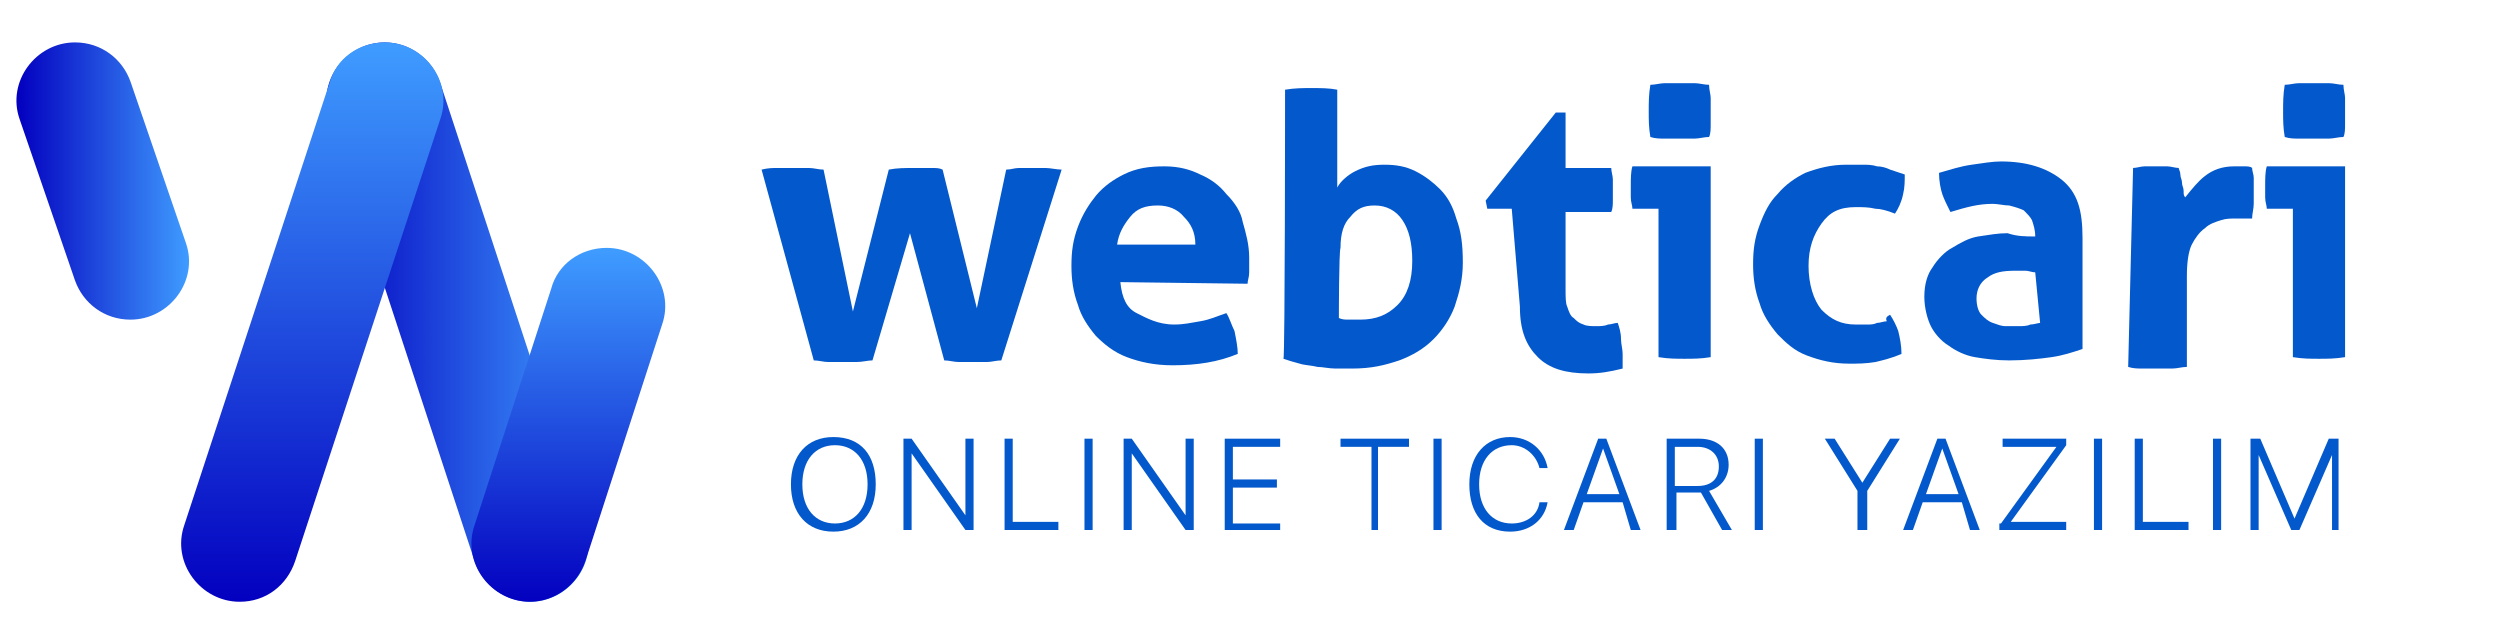
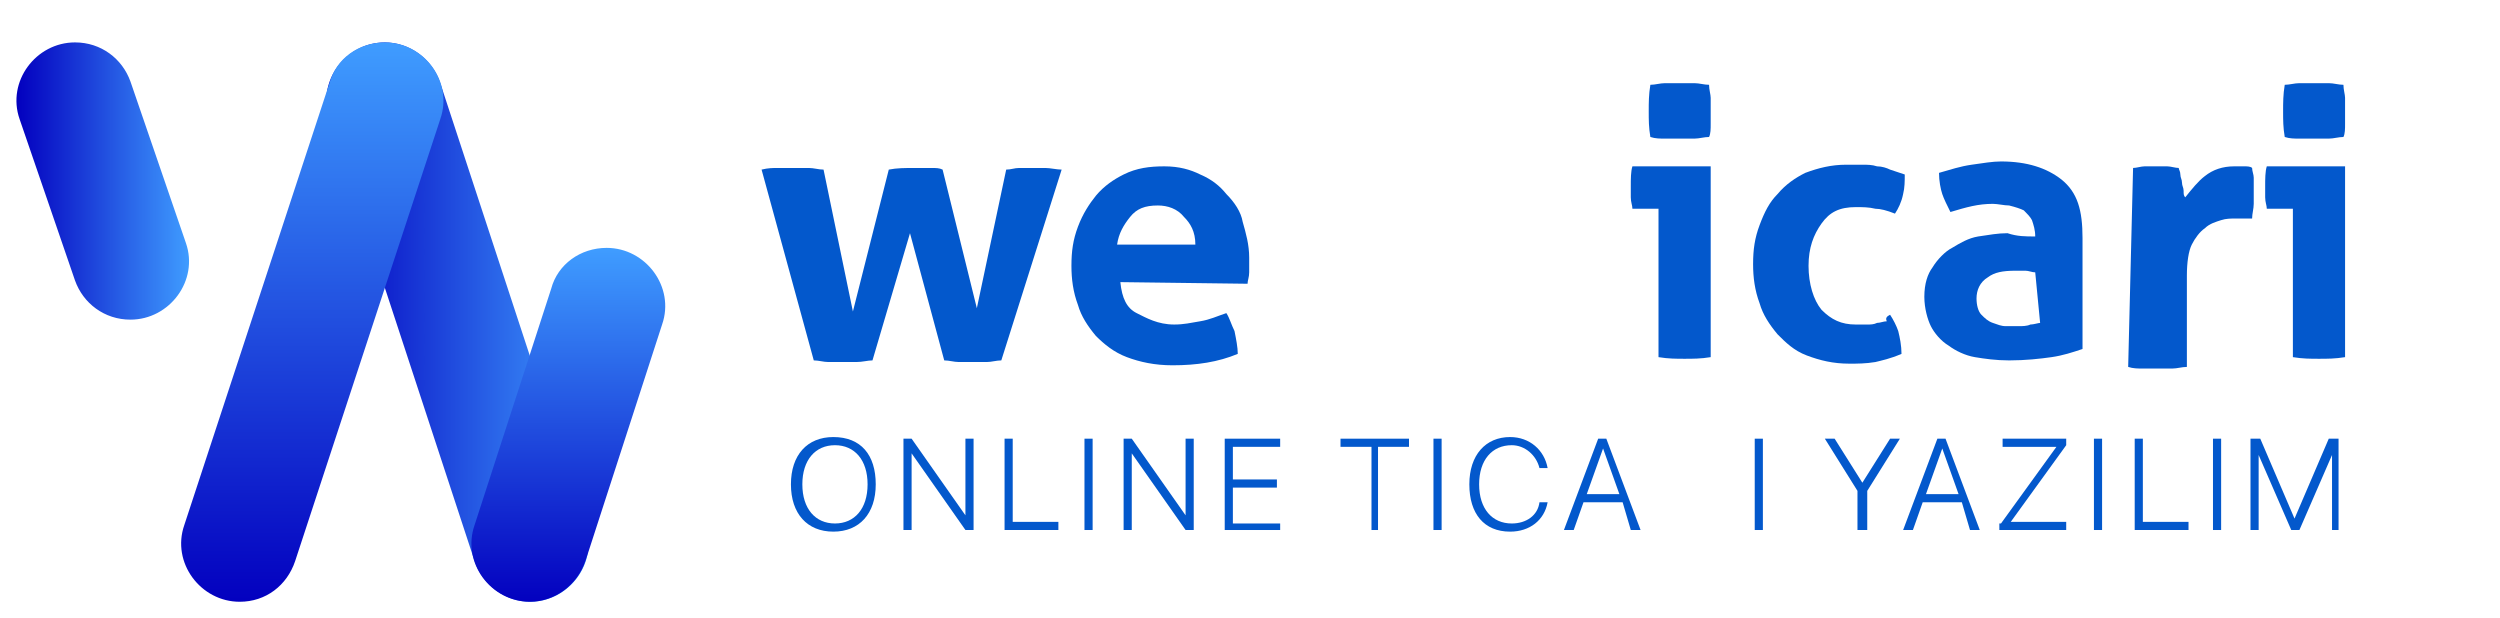
<svg xmlns="http://www.w3.org/2000/svg" version="1.1" id="katman_1" x="0px" y="0px" viewBox="-343 576.6 153.3 37.9" style="enable-background:new -343 576.6 153.3 37.9;" xml:space="preserve">
  <style type="text/css">
	.st0{fill:#0358CC;}
	.st1{fill:url(#SVGID_1_);}
	.st2{fill:url(#SVGID_2_);}
	.st3{fill:url(#SVGID_3_);}
	.st4{fill:url(#SVGID_4_);}
</style>
  <g id="katman_2">
</g>
  <g>
    <path class="st0" d="M-296.3,587c0.4-0.1,0.7-0.1,1-0.1s0.6,0,0.9,0s0.6,0,1,0c0.3,0,0.6,0.1,0.9,0.1l1.8,8.7l2.2-8.7   c0.5-0.1,1-0.1,1.6-0.1c0.4,0,0.8,0,1,0c0.3,0,0.5,0,0.7,0.1l2.1,8.5l1.8-8.5c0.3,0,0.5-0.1,0.8-0.1c0.2,0,0.5,0,0.8,0   c0.2,0,0.5,0,0.8,0s0.7,0.1,1,0.1l-3.7,11.7c-0.3,0-0.6,0.1-0.9,0.1s-0.6,0-0.9,0c-0.2,0-0.5,0-0.8,0s-0.6-0.1-0.9-0.1l-2.1-7.8   l-2.3,7.8c-0.3,0-0.6,0.1-1,0.1c-0.3,0-0.6,0-0.9,0s-0.5,0-0.8,0s-0.6-0.1-0.9-0.1L-296.3,587z" />
    <path class="st0" d="M-274.3,593.9c0.1,1,0.4,1.6,1,1.9s1.3,0.7,2.3,0.7c0.6,0,1-0.1,1.6-0.2c0.6-0.1,1-0.3,1.6-0.5   c0.2,0.3,0.3,0.7,0.5,1.1c0.1,0.5,0.2,1,0.2,1.4c-1.2,0.5-2.5,0.7-4,0.7c-1.1,0-2-0.2-2.8-0.5s-1.4-0.8-1.9-1.3   c-0.5-0.6-0.9-1.2-1.1-1.9c-0.3-0.8-0.4-1.6-0.4-2.4c0-0.9,0.1-1.6,0.4-2.4s0.7-1.4,1.1-1.9c0.5-0.6,1.1-1,1.7-1.3   c0.8-0.4,1.6-0.5,2.5-0.5s1.6,0.2,2.2,0.5c0.7,0.3,1.2,0.7,1.6,1.2c0.5,0.5,0.9,1.1,1,1.7c0.2,0.7,0.4,1.4,0.4,2.2   c0,0.3,0,0.6,0,0.9s-0.1,0.5-0.1,0.7L-274.3,593.9L-274.3,593.9z M-269.7,591.6c0-0.8-0.3-1.3-0.7-1.7c-0.4-0.5-1-0.7-1.6-0.7   c-0.8,0-1.3,0.2-1.7,0.7c-0.4,0.5-0.7,1-0.8,1.7H-269.7z" />
-     <path class="st0" d="M-264.2,582.1c0.6-0.1,1.1-0.1,1.6-0.1c0.6,0,1.1,0,1.6,0.1v6c0.2-0.4,0.7-0.8,1.1-1c0.6-0.3,1.1-0.4,1.8-0.4   c0.7,0,1.3,0.1,1.9,0.4c0.6,0.3,1.1,0.7,1.5,1.1c0.5,0.5,0.8,1.1,1,1.8c0.3,0.8,0.4,1.6,0.4,2.7c0,1-0.2,1.8-0.5,2.7   c-0.3,0.8-0.8,1.5-1.3,2c-0.6,0.6-1.3,1-2.1,1.3c-0.9,0.3-1.7,0.5-2.9,0.5c-0.4,0-0.7,0-1,0c-0.4,0-0.8-0.1-1.1-0.1   c-0.4-0.1-0.8-0.1-1.1-0.2c-0.4-0.1-0.7-0.2-1-0.3C-264.2,598.6-264.2,582.1-264.2,582.1z M-260.9,596.1c0.2,0.1,0.4,0.1,0.6,0.1   s0.4,0,0.7,0c1,0,1.7-0.3,2.3-0.9c0.6-0.6,0.9-1.5,0.9-2.7c0-1.1-0.2-1.9-0.6-2.5c-0.4-0.6-1-0.9-1.7-0.9c-0.7,0-1.1,0.2-1.5,0.7   c-0.4,0.4-0.6,1-0.6,1.9C-260.9,592-260.9,596.1-260.9,596.1z" />
-     <path class="st0" d="M-250.3,589.4h-1.5l-0.1-0.5l4.3-5.4h0.6v3.4h2.8c0,0.2,0.1,0.5,0.1,0.7s0,0.4,0,0.6s0,0.5,0,0.7   s0,0.5-0.1,0.7h-2.8v4.7c0,0.5,0,0.9,0.1,1.1c0.1,0.3,0.2,0.6,0.4,0.7c0.2,0.2,0.3,0.3,0.6,0.4c0.2,0.1,0.5,0.1,0.8,0.1   c0.2,0,0.5,0,0.7-0.1c0.2,0,0.4-0.1,0.6-0.1c0.1,0.3,0.2,0.6,0.2,1c0,0.3,0.1,0.6,0.1,0.9c0,0.2,0,0.3,0,0.5c0,0.1,0,0.2,0,0.4   c-0.8,0.2-1.4,0.3-2.1,0.3c-1.4,0-2.4-0.3-3.1-1s-1.1-1.6-1.1-3.1L-250.3,589.4L-250.3,589.4z" />
    <path class="st0" d="M-241.3,589.4h-1.6c0-0.2-0.1-0.4-0.1-0.7c0-0.2,0-0.5,0-0.7c0-0.4,0-0.9,0.1-1.2h4.8v11.7   c-0.6,0.1-1.1,0.1-1.6,0.1s-1,0-1.6-0.1L-241.3,589.4L-241.3,589.4z M-241.8,585c-0.1-0.6-0.1-1-0.1-1.6c0-0.5,0-1,0.1-1.6   c0.3,0,0.6-0.1,0.9-0.1c0.3,0,0.6,0,0.9,0s0.6,0,0.9,0s0.6,0.1,0.9,0.1c0,0.3,0.1,0.6,0.1,0.8c0,0.3,0,0.5,0,0.8s0,0.5,0,0.8   s0,0.6-0.1,0.8c-0.3,0-0.6,0.1-0.9,0.1s-0.6,0-0.9,0s-0.6,0-0.9,0C-241.2,585.1-241.5,585.1-241.8,585z" />
    <path class="st0" d="M-227.1,595.9c0.2,0.3,0.4,0.7,0.5,1c0.1,0.4,0.2,0.9,0.2,1.4c-0.7,0.3-1.2,0.4-1.6,0.5   c-0.6,0.1-1.1,0.1-1.6,0.1c-1,0-1.8-0.2-2.6-0.5s-1.3-0.8-1.8-1.3c-0.5-0.6-0.9-1.2-1.1-1.9c-0.3-0.8-0.4-1.6-0.4-2.4   c0-0.9,0.1-1.6,0.4-2.4c0.3-0.8,0.6-1.4,1.1-1.9c0.5-0.6,1.1-1,1.7-1.3c0.8-0.3,1.6-0.5,2.5-0.5c0.4,0,0.7,0,1,0s0.6,0,0.9,0.1   c0.3,0,0.6,0.1,0.8,0.2c0.3,0.1,0.6,0.2,0.9,0.3c0,0.4,0,0.8-0.1,1.2c-0.1,0.5-0.3,0.9-0.5,1.2c-0.5-0.2-0.9-0.3-1.2-0.3   c-0.4-0.1-0.8-0.1-1.2-0.1c-1,0-1.6,0.3-2.1,1s-0.8,1.5-0.8,2.6c0,1.1,0.3,2.1,0.8,2.7c0.6,0.6,1.2,0.9,2.1,0.9c0.2,0,0.5,0,0.7,0   s0.4,0,0.6-0.1c0.2,0,0.4-0.1,0.6-0.1C-227.4,596.1-227.3,596-227.1,595.9z" />
    <path class="st0" d="M-218.2,591.1c0-0.4-0.1-0.7-0.2-1c-0.1-0.2-0.3-0.4-0.5-0.6c-0.2-0.1-0.5-0.2-0.9-0.3c-0.3,0-0.7-0.1-1-0.1   c-0.9,0-1.6,0.2-2.6,0.5c-0.2-0.4-0.4-0.8-0.5-1.1c-0.1-0.3-0.2-0.8-0.2-1.3c0.7-0.2,1.3-0.4,2-0.5c0.7-0.1,1.3-0.2,1.8-0.2   c1.6,0,2.8,0.4,3.7,1.1c1,0.8,1.3,1.9,1.3,3.6v6.8c-0.6,0.2-1.2,0.4-1.9,0.5c-0.7,0.1-1.6,0.2-2.6,0.2c-0.8,0-1.5-0.1-2.1-0.2   c-0.6-0.1-1.2-0.4-1.6-0.7c-0.5-0.3-0.9-0.8-1.1-1.2c-0.2-0.4-0.4-1.1-0.4-1.8c0-0.8,0.2-1.4,0.5-1.8c0.3-0.5,0.8-1,1.2-1.2   c0.5-0.3,1-0.6,1.6-0.7c0.7-0.1,1.2-0.2,1.8-0.2C-219.3,591.1-218.8,591.1-218.2,591.1L-218.2,591.1z M-218.2,593.3   c-0.2,0-0.4-0.1-0.6-0.1c-0.2,0-0.4,0-0.6,0c-0.8,0-1.3,0.1-1.7,0.4c-0.5,0.3-0.7,0.8-0.7,1.3c0,0.4,0.1,0.8,0.3,1s0.4,0.4,0.7,0.5   c0.3,0.1,0.5,0.2,0.8,0.2s0.5,0,0.8,0c0.2,0,0.5,0,0.7-0.1c0.2,0,0.5-0.1,0.6-0.1L-218.2,593.3L-218.2,593.3L-218.2,593.3z" />
    <path class="st0" d="M-212.2,586.9c0.2,0,0.5-0.1,0.7-0.1s0.5,0,0.7,0s0.5,0,0.7,0s0.5,0.1,0.7,0.1c0,0.1,0.1,0.2,0.1,0.4   c0,0.2,0.1,0.3,0.1,0.5s0.1,0.3,0.1,0.5s0,0.3,0.1,0.4c0.4-0.5,0.8-1,1.2-1.3c0.5-0.4,1.1-0.6,1.8-0.6c0.2,0,0.4,0,0.6,0   c0.2,0,0.4,0,0.5,0.1c0,0.2,0.1,0.4,0.1,0.6s0,0.4,0,0.7s0,0.6,0,0.9s-0.1,0.6-0.1,0.9c-0.2,0-0.4,0-0.6,0s-0.4,0-0.4,0   c-0.3,0-0.6,0-0.9,0.1c-0.3,0.1-0.7,0.2-1,0.5c-0.3,0.2-0.6,0.6-0.8,1c-0.2,0.4-0.3,1.1-0.3,1.9v5.6c-0.3,0-0.6,0.1-0.9,0.1   c-0.3,0-0.6,0-0.9,0s-0.6,0-0.9,0s-0.6,0-0.9-0.1L-212.2,586.9L-212.2,586.9z" />
    <path class="st0" d="M-202.4,589.4h-1.6c0-0.2-0.1-0.4-0.1-0.7c0-0.2,0-0.5,0-0.7c0-0.4,0-0.9,0.1-1.2h4.8v11.7   c-0.6,0.1-1.1,0.1-1.6,0.1s-1,0-1.6-0.1L-202.4,589.4L-202.4,589.4z M-202.9,585c-0.1-0.6-0.1-1-0.1-1.6c0-0.5,0-1,0.1-1.6   c0.3,0,0.6-0.1,0.9-0.1s0.6,0,0.9,0c0.3,0,0.6,0,0.9,0s0.6,0.1,0.9,0.1c0,0.3,0.1,0.6,0.1,0.8c0,0.3,0,0.5,0,0.8s0,0.5,0,0.8   s0,0.6-0.1,0.8c-0.3,0-0.6,0.1-0.9,0.1s-0.6,0-0.9,0c-0.3,0-0.6,0-0.9,0C-202.3,585.1-202.6,585.1-202.9,585z" />
  </g>
  <linearGradient id="SVGID_1_" gradientUnits="userSpaceOnUse" x1="-323" y1="595.45" x2="-306.915" y2="595.45" gradientTransform="matrix(1 0 0 -1 0 1191.85)">
    <stop offset="0" style="stop-color:#0300BF" />
    <stop offset="1" style="stop-color:#3F9CFF" />
  </linearGradient>
  <path class="st1" d="M-319.4,579.2L-319.4,579.2c-2.4,0-4.2,2.4-3.4,4.7l8.9,27.1c0.5,1.5,1.9,2.5,3.4,2.5l0,0  c2.4,0,4.2-2.4,3.4-4.7l-8.9-27.1C-316.5,580.2-317.9,579.2-319.4,579.2z" />
  <linearGradient id="SVGID_2_" gradientUnits="userSpaceOnUse" x1="-308.157" y1="578.3" x2="-308.157" y2="599.95" gradientTransform="matrix(1 0 0 -1 0 1191.85)">
    <stop offset="0" style="stop-color:#0300BF" />
    <stop offset="1" style="stop-color:#3F9CFF" />
  </linearGradient>
  <path class="st2" d="M-305.8,591.8L-305.8,591.8c2.4,0,4.2,2.4,3.4,4.7l-4.7,14.5c-0.5,1.5-1.9,2.5-3.4,2.5l0,0  c-2.4,0-4.2-2.4-3.4-4.7l4.7-14.5C-308.8,592.8-307.4,591.8-305.8,591.8z" />
  <linearGradient id="SVGID_3_" gradientUnits="userSpaceOnUse" x1="-341.924" y1="604.1" x2="-331.406" y2="604.1" gradientTransform="matrix(1 0 0 -1 0 1191.85)">
    <stop offset="0" style="stop-color:#0300BF" />
    <stop offset="1" style="stop-color:#3F9CFF" />
  </linearGradient>
  <path class="st3" d="M-338.4,579.2L-338.4,579.2c-2.4,0-4.2,2.4-3.4,4.7l3.4,9.9c0.5,1.4,1.8,2.4,3.4,2.4l0,0c2.4,0,4.2-2.4,3.4-4.7  l-3.4-9.9C-335.5,580.2-336.8,579.2-338.4,579.2z" />
  <linearGradient id="SVGID_4_" gradientUnits="userSpaceOnUse" x1="-323.857" y1="578.3" x2="-323.857" y2="612.6" gradientTransform="matrix(1 0 0 -1 0 1191.85)">
    <stop offset="0" style="stop-color:#0300BF" />
    <stop offset="1" style="stop-color:#3F9CFF" />
  </linearGradient>
  <path class="st4" d="M-319.4,579.2L-319.4,579.2c2.4,0,4.2,2.4,3.4,4.7l-8.9,27.1c-0.5,1.5-1.8,2.5-3.4,2.5l0,0  c-2.4,0-4.2-2.4-3.4-4.7l8.9-27.1C-322.4,580.2-321,579.2-319.4,579.2z" />
  <g>
    <path class="st0" d="M-289.3,606.3c0,1.8-1,2.9-2.6,2.9c-1.6,0-2.6-1.1-2.6-2.9s1-2.9,2.6-2.9   C-290.2,603.4-289.3,604.5-289.3,606.3z M-293.8,606.3c0,1.5,0.8,2.4,2,2.4c1.2,0,2-0.9,2-2.4c0-1.5-0.8-2.4-2-2.4   C-293,603.9-293.8,604.8-293.8,606.3z" />
    <path class="st0" d="M-287.6,609.1v-5.6h0.5l3.3,4.7h0v-4.7h0.5v5.6h-0.5l-3.3-4.7h0v4.7H-287.6z" />
    <path class="st0" d="M-278.1,609.1h-3.3v-5.6h0.5v5.1h2.8V609.1z" />
    <path class="st0" d="M-276.5,609.1v-5.6h0.5v5.6H-276.5z" />
    <path class="st0" d="M-274.1,609.1v-5.6h0.5l3.3,4.7h0v-4.7h0.5v5.6h-0.5l-3.3-4.7h0v4.7H-274.1z" />
    <path class="st0" d="M-264.5,609.1h-3.4v-5.6h3.4v0.5h-2.9v2h2.7v0.5h-2.7v2.2h2.9V609.1z" />
    <path class="st0" d="M-258.9,609.1V604h-1.9v-0.5h4.2v0.5h-1.9v5.1H-258.9z" />
    <path class="st0" d="M-255.1,609.1v-5.6h0.5v5.6H-255.1z" />
    <path class="st0" d="M-252.9,606.3c0-1.8,1-2.9,2.5-2.9c1.2,0,2.1,0.8,2.3,1.9h-0.5c-0.2-0.8-0.9-1.4-1.7-1.4c-1.2,0-2,0.9-2,2.4   c0,1.5,0.8,2.4,2,2.4c0.9,0,1.6-0.5,1.7-1.3h0.5c-0.2,1.1-1.1,1.8-2.3,1.8C-252,609.2-252.9,608.1-252.9,606.3z" />
    <path class="st0" d="M-243.5,607.4h-2.4l-0.6,1.7h-0.6l2.1-5.6h0.5l2.1,5.6h-0.6L-243.5,607.4z M-245.7,606.9h2l-1-2.8h0   L-245.7,606.9z" />
-     <path class="st0" d="M-240.3,609.1h-0.5v-5.6h2c1.1,0,1.8,0.6,1.8,1.6c0,0.8-0.5,1.4-1.2,1.6l1.4,2.4h-0.6l-1.3-2.3   c0,0-0.1,0-0.1,0h-1.4V609.1z M-240.3,606.4h1.4c0.8,0,1.3-0.4,1.3-1.2c0-0.7-0.5-1.2-1.3-1.2h-1.4V606.4z" />
    <path class="st0" d="M-235.4,609.1v-5.6h0.5v5.6H-235.4z" />
    <path class="st0" d="M-229.1,609.1v-2.4l-2-3.2h0.6l1.7,2.7h0l1.7-2.7h0.6l-2,3.2v2.4H-229.1z" />
    <path class="st0" d="M-222.7,607.4h-2.4l-0.6,1.7h-0.6l2.1-5.6h0.5l2.1,5.6h-0.6L-222.7,607.4z M-224.9,606.9h2l-1-2.8h0   L-224.9,606.9z" />
    <path class="st0" d="M-220.3,608.7l3.4-4.7v0h-3.3v-0.5h3.9v0.4l-3.4,4.7v0h3.4v0.5h-4.1V608.7z" />
    <path class="st0" d="M-214.6,609.1v-5.6h0.5v5.6H-214.6z" />
    <path class="st0" d="M-208.8,609.1h-3.3v-5.6h0.5v5.1h2.8V609.1z" />
    <path class="st0" d="M-207.3,609.1v-5.6h0.5v5.6H-207.3z" />
    <path class="st0" d="M-200,609.1v-4.6h0l-2,4.6h-0.5l-2-4.6h0v4.6h-0.5v-5.6h0.6l2.1,4.9h0l2.1-4.9h0.6v5.6H-200z" />
  </g>
</svg>